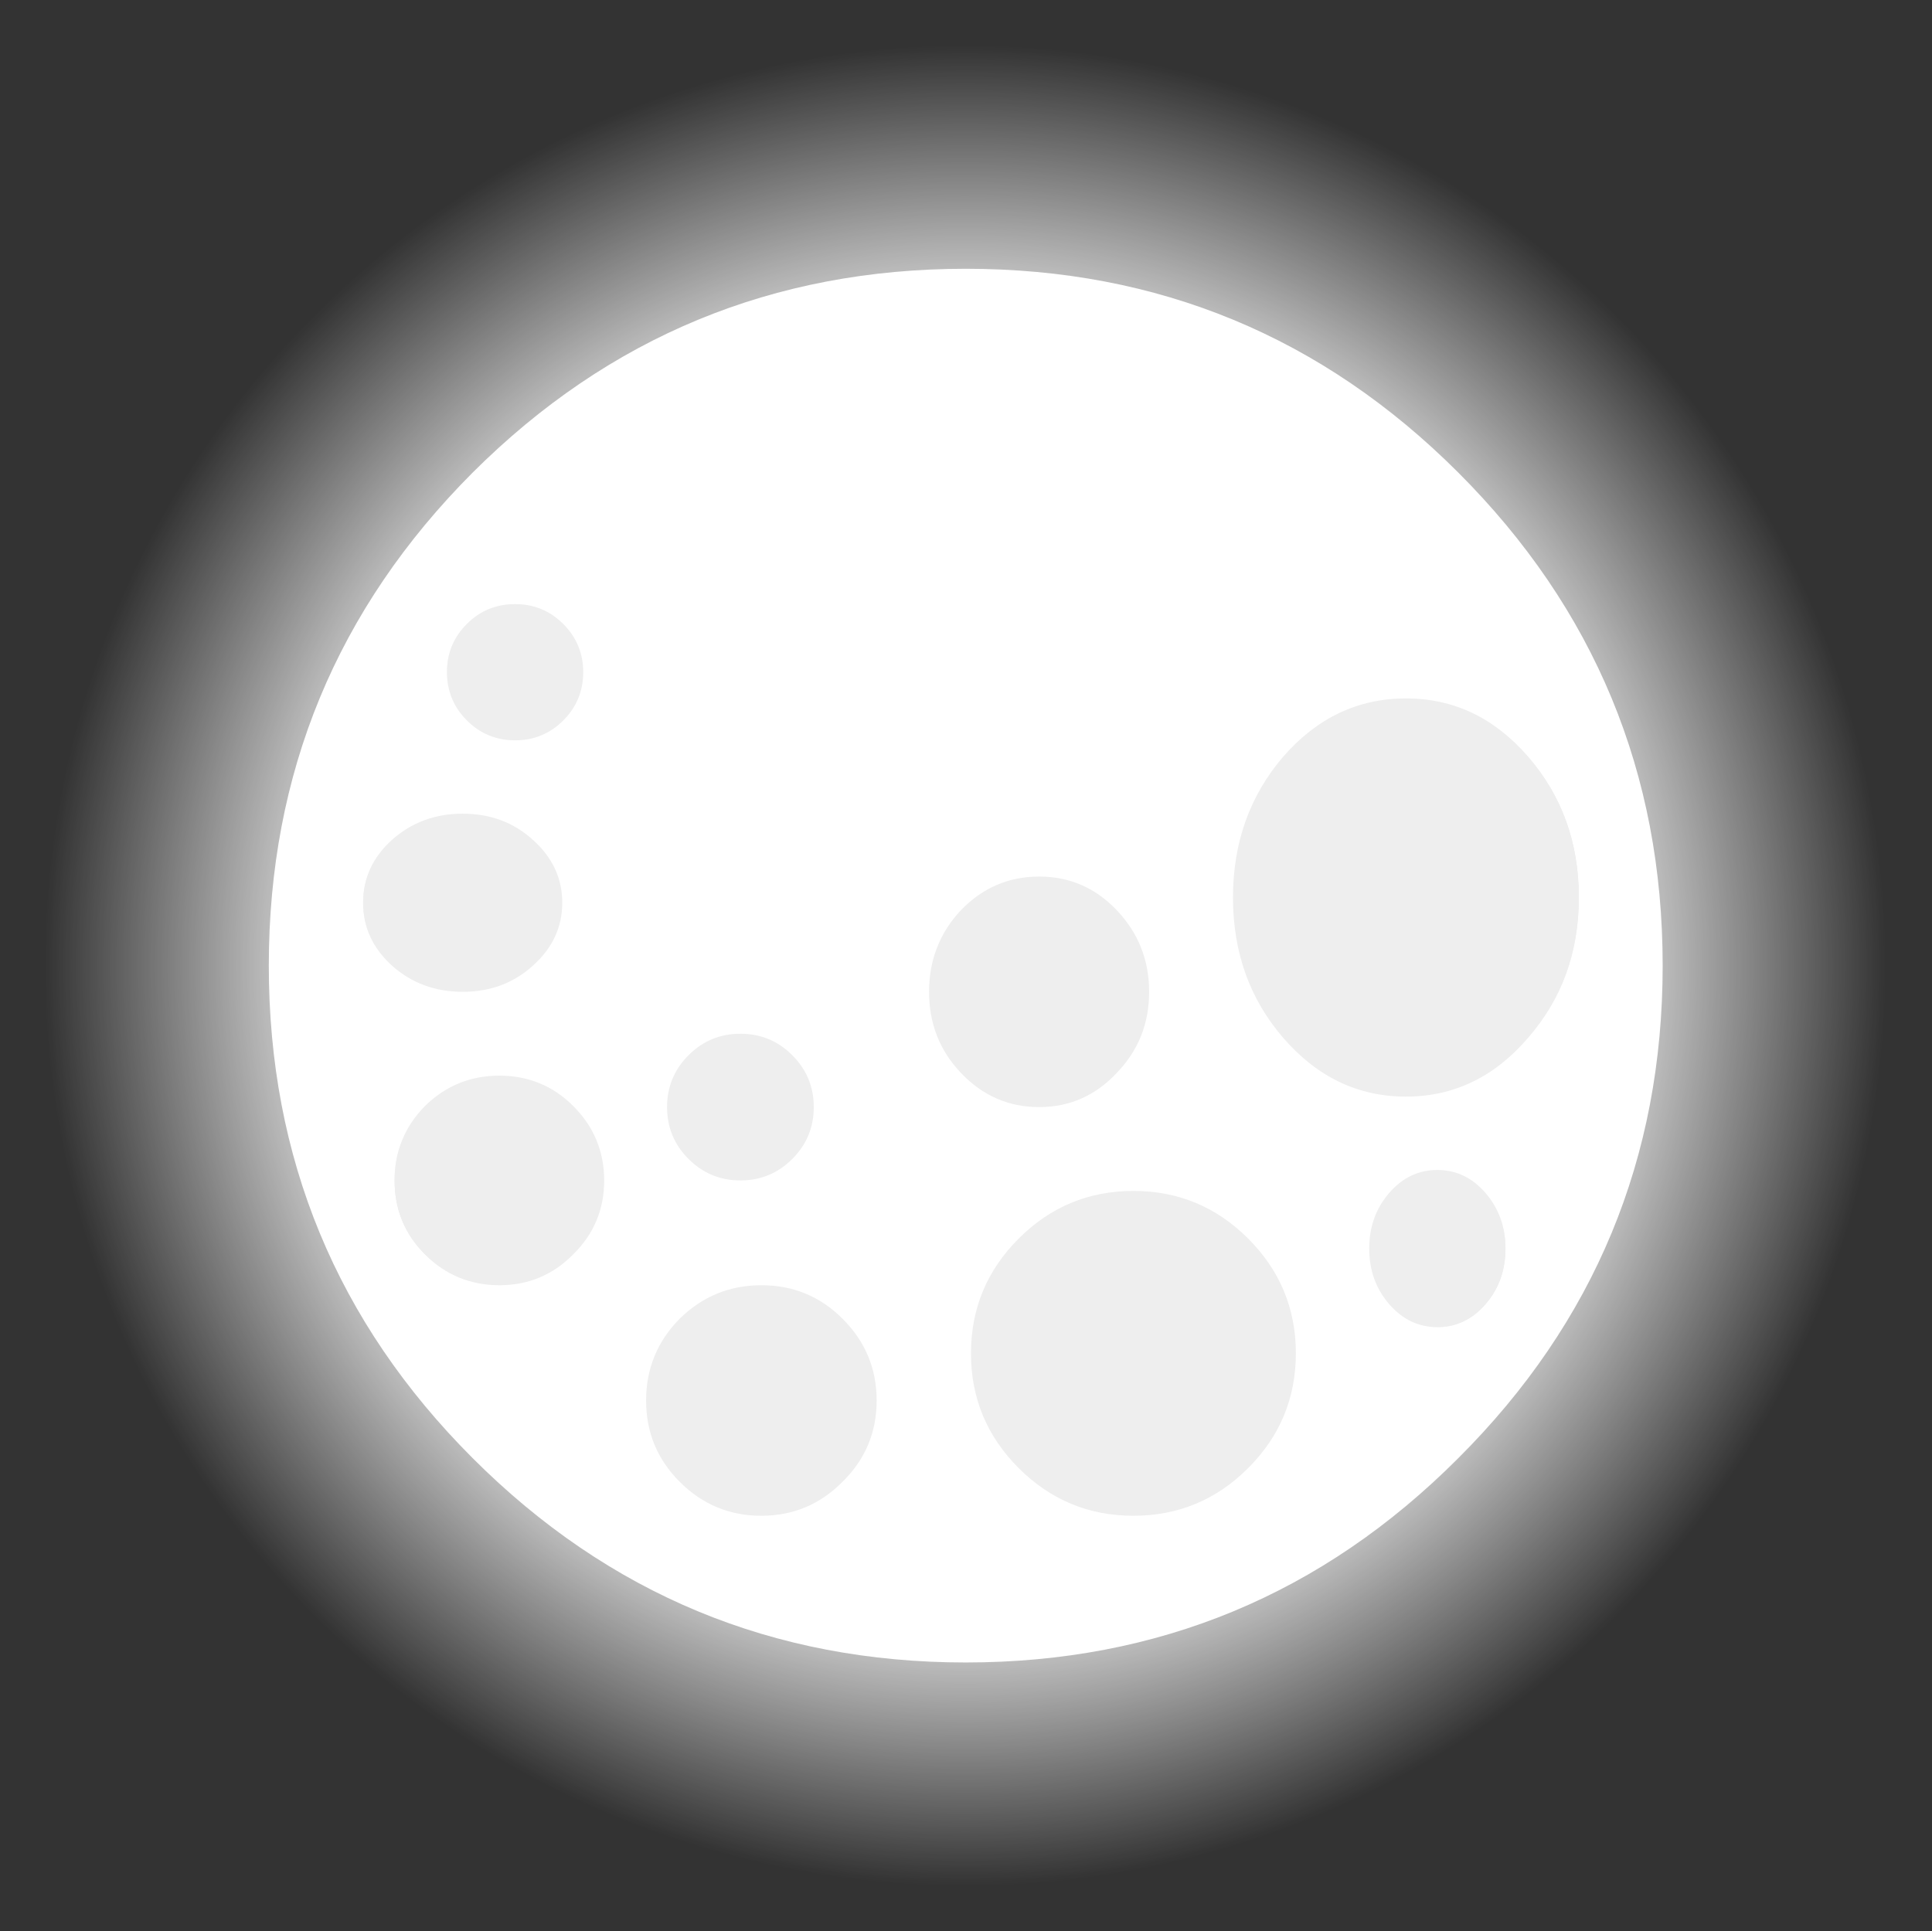
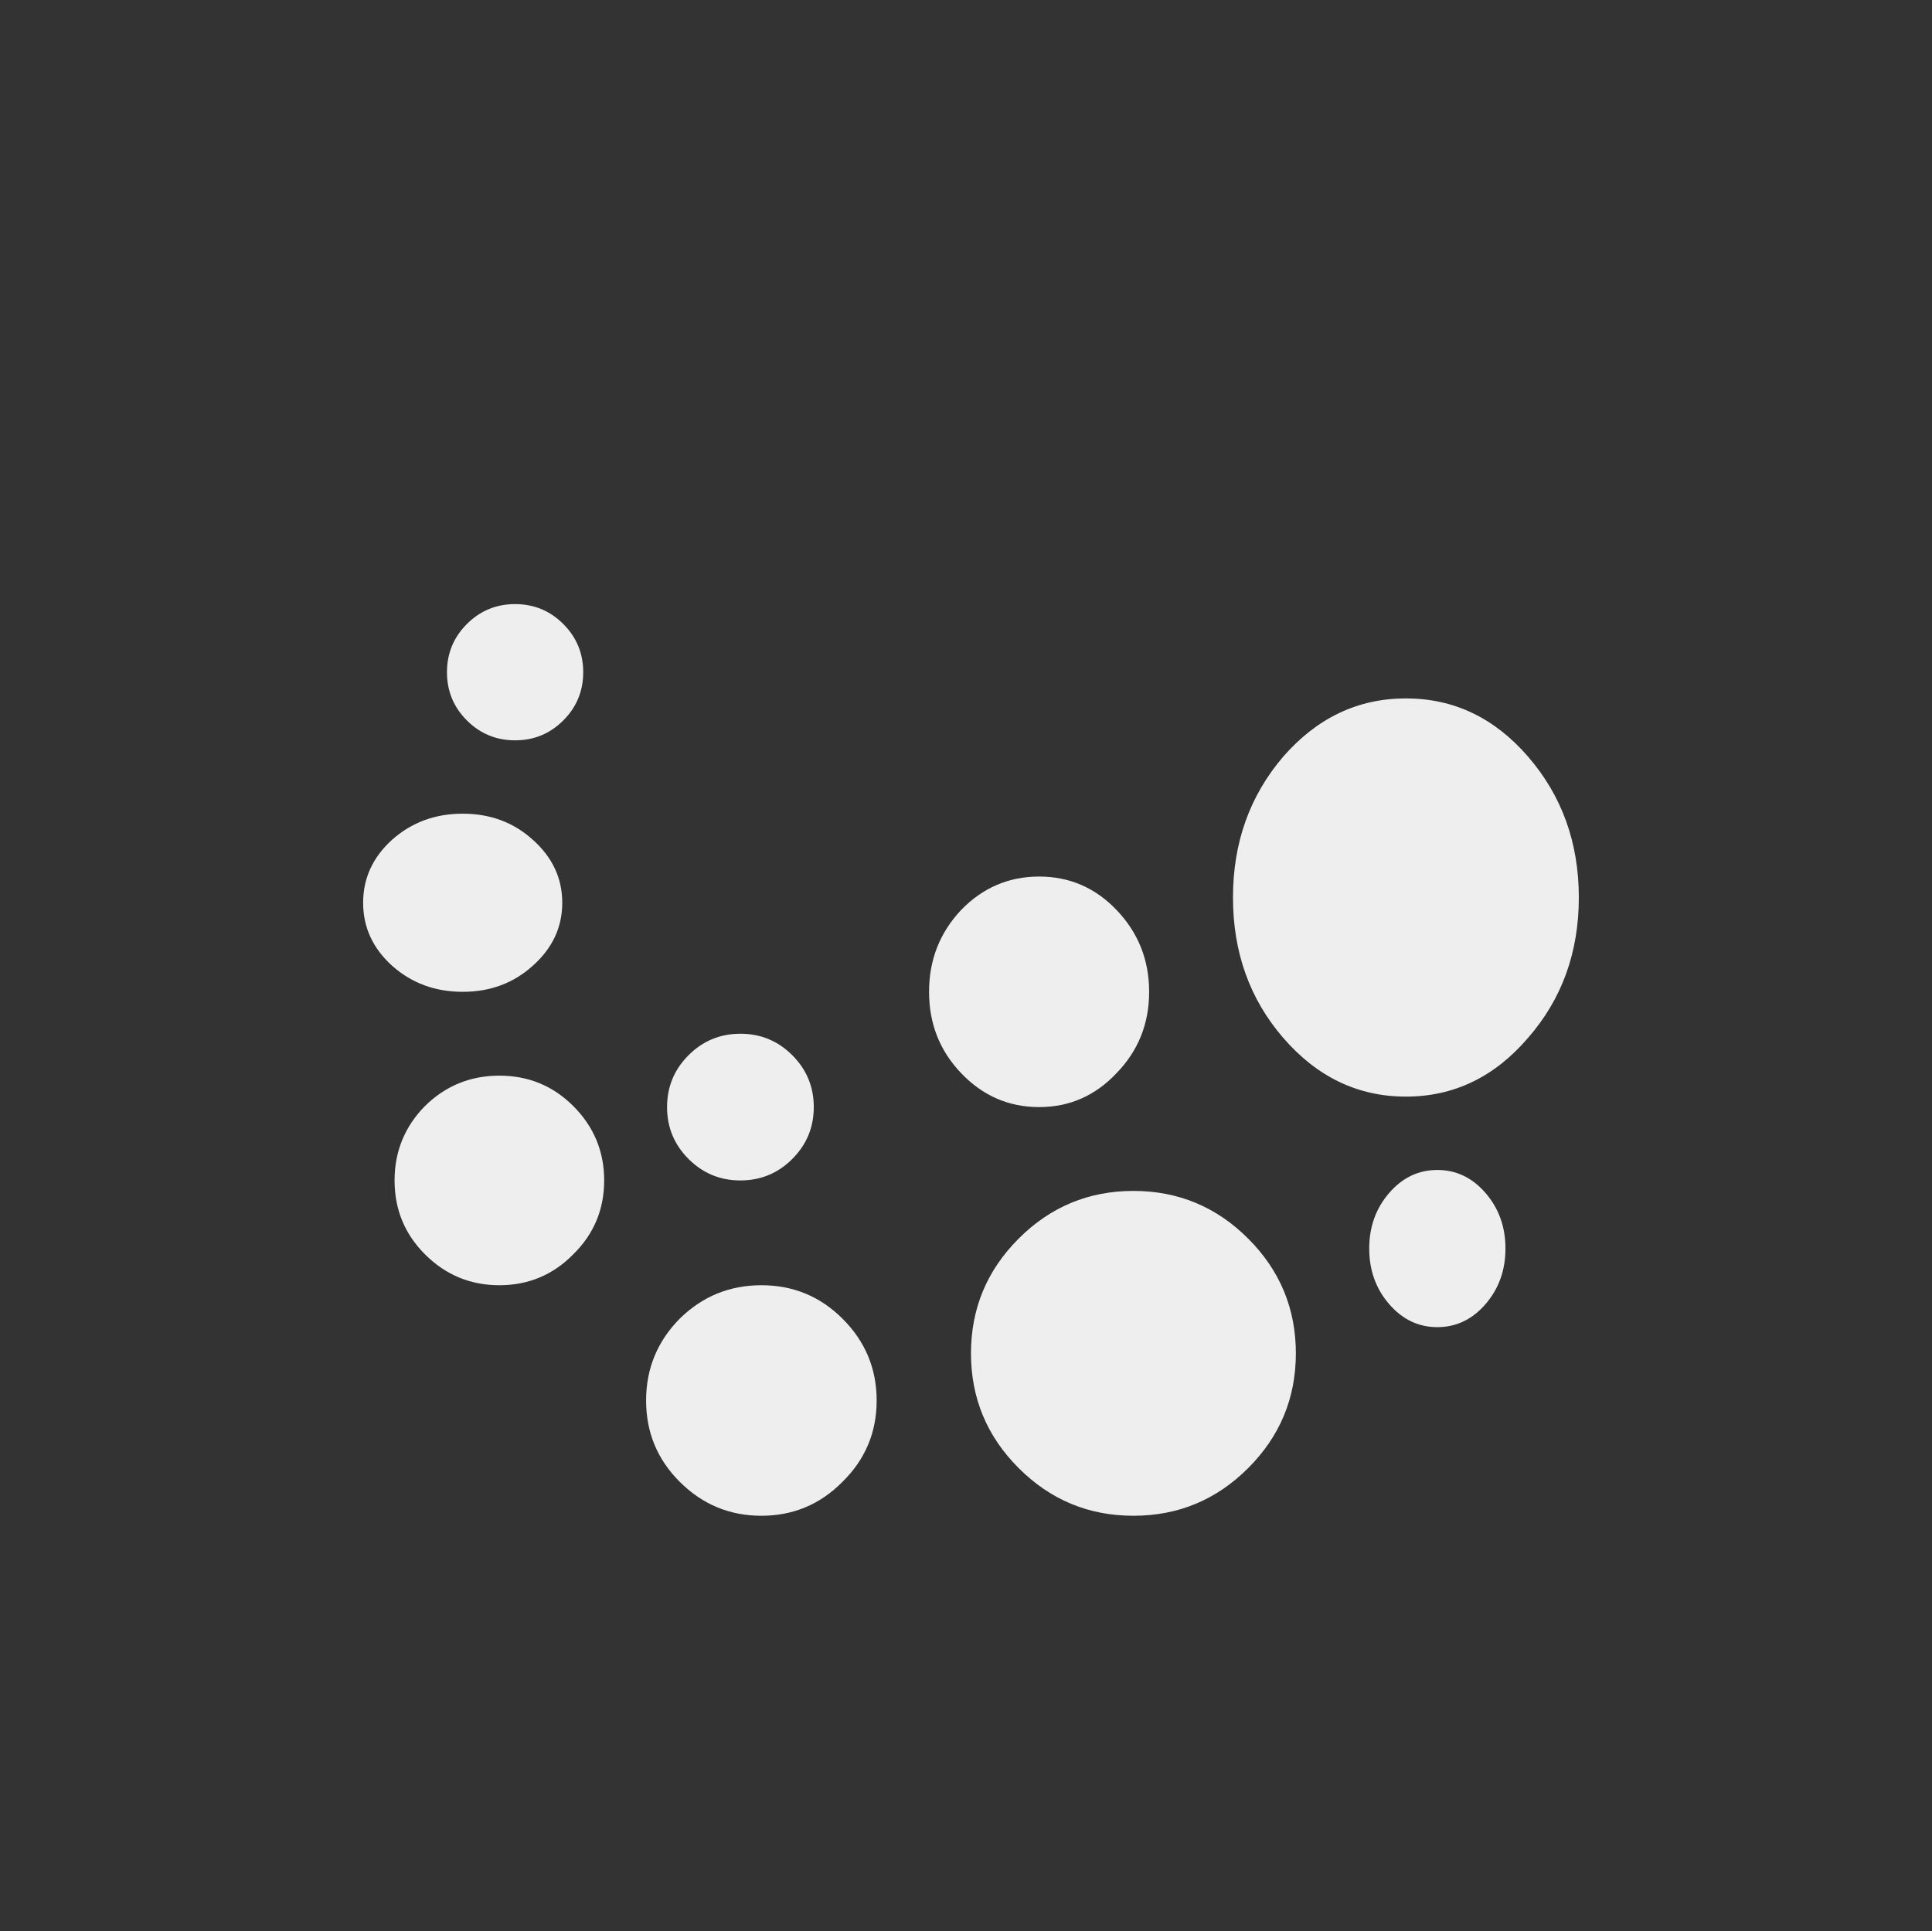
<svg xmlns="http://www.w3.org/2000/svg" height="184.3px" width="184.35px">
  <rect width="100%" height="100%" fill="#333333" stroke="none" />
  <g transform="matrix(1.0, 0.0, 0.0, 1.0, 92.15, 92.15)">
-     <path d="M92.2 0.0 Q92.15 38.15 65.2 65.15 38.2 92.15 0.05 92.15 -38.2 92.15 -65.25 65.15 -92.15 38.15 -92.15 0.0 -92.15 -38.2 -65.25 -65.25 -38.2 -92.15 0.05 -92.15 38.2 -92.15 65.2 -65.25 92.15 -38.2 92.2 0.0" fill="url(#gradient0)" fill-rule="evenodd" stroke="none" />
-     <path d="M26.95 47.95 Q31.5 43.4 31.5 37.0 31.5 30.6 26.95 26.05 22.4 21.5 16.0 21.5 9.6 21.5 5.05 26.05 0.5 30.6 0.5 37.0 0.5 43.4 5.05 47.95 9.6 52.5 16.0 52.5 22.4 52.5 26.95 47.95 M51.5 27.0 Q51.5 23.9 49.6 21.7 47.7 19.5 45.0 19.5 42.3 19.5 40.4 21.7 38.5 23.9 38.5 27.0 38.5 30.1 40.4 32.3 42.3 34.5 45.0 34.5 47.7 34.5 49.6 32.3 51.5 30.1 51.5 27.0 M42.0 -25.5 Q35.15 -25.5 30.3 -19.95 25.5 -14.35 25.5 -6.5 25.5 1.35 30.3 6.9 35.15 12.5 42.0 12.5 48.85 12.5 53.65 6.9 58.5 1.35 58.5 -6.5 58.5 -14.35 53.65 -19.95 48.85 -25.5 42.0 -25.5 M47.0 47.0 Q27.55 66.5 0.0 66.5 -27.55 66.5 -47.05 47.0 -66.5 27.55 -66.5 0.0 -66.5 -27.55 -47.05 -47.05 -27.55 -66.5 0.0 -66.5 27.55 -66.5 47.0 -47.05 66.5 -27.55 66.5 0.0 66.5 27.55 47.0 47.0 M-30.5 41.5 Q-30.5 46.05 -27.3 49.25 -24.05 52.5 -19.5 52.5 -14.95 52.5 -11.75 49.25 -8.5 46.05 -8.5 41.5 -8.5 36.95 -11.75 33.7 -14.95 30.5 -19.5 30.5 -24.05 30.5 -27.3 33.7 -30.5 36.95 -30.5 41.5 M-28.5 13.5 Q-28.5 16.4 -26.45 18.45 -24.4 20.5 -21.5 20.5 -18.6 20.5 -16.55 18.45 -14.5 16.4 -14.5 13.5 -14.5 10.6 -16.55 8.55 -18.6 6.5 -21.5 6.5 -24.4 6.5 -26.45 8.55 -28.5 10.6 -28.5 13.5 M-51.6 13.4 Q-54.5 16.35 -54.5 20.5 -54.5 24.65 -51.6 27.55 -48.65 30.5 -44.5 30.5 -40.35 30.5 -37.45 27.55 -34.5 24.65 -34.5 20.5 -34.5 16.35 -37.45 13.4 -40.35 10.5 -44.5 10.5 -48.65 10.5 -51.6 13.4 M14.4 -5.3 Q11.35 -8.5 7.0 -8.5 2.65 -8.5 -0.45 -5.3 -3.5 -2.05 -3.5 2.5 -3.5 7.05 -0.45 10.25 2.65 13.5 7.0 13.5 11.35 13.5 14.4 10.25 17.5 7.05 17.5 2.5 17.5 -2.05 14.4 -5.3 M-57.5 -6.0 Q-57.5 -2.5 -54.75 0.0 -51.95 2.5 -48.0 2.5 -44.05 2.5 -41.3 0.0 -38.5 -2.5 -38.5 -6.0 -38.5 -9.5 -41.3 -12.0 -44.05 -14.5 -48.0 -14.5 -51.95 -14.5 -54.75 -12.0 -57.5 -9.5 -57.5 -6.0 M-49.5 -28.0 Q-49.5 -25.3 -47.6 -23.4 -45.7 -21.5 -43.0 -21.5 -40.3 -21.5 -38.4 -23.4 -36.5 -25.3 -36.5 -28.0 -36.5 -30.7 -38.4 -32.6 -40.3 -34.5 -43.0 -34.5 -45.7 -34.5 -47.6 -32.6 -49.5 -30.7 -49.5 -28.0" fill="#ffffff" fill-rule="evenodd" stroke="none" />
    <path d="M42.0 -25.5 Q48.85 -25.5 53.65 -19.95 58.5 -14.35 58.5 -6.5 58.5 1.35 53.65 6.9 48.85 12.5 42.0 12.5 35.15 12.5 30.3 6.9 25.5 1.35 25.5 -6.5 25.5 -14.35 30.3 -19.95 35.15 -25.5 42.0 -25.5 M51.5 27.0 Q51.5 30.1 49.6 32.3 47.7 34.5 45.0 34.5 42.3 34.5 40.4 32.3 38.5 30.1 38.5 27.0 38.5 23.9 40.4 21.7 42.3 19.5 45.0 19.5 47.7 19.5 49.6 21.7 51.5 23.9 51.5 27.0 M26.95 47.95 Q22.4 52.5 16.0 52.5 9.6 52.5 5.05 47.95 0.5 43.4 0.5 37.0 0.5 30.6 5.05 26.05 9.6 21.5 16.0 21.5 22.4 21.5 26.95 26.05 31.5 30.6 31.5 37.0 31.5 43.4 26.95 47.95 M-49.5 -28.0 Q-49.5 -30.7 -47.6 -32.6 -45.7 -34.5 -43.0 -34.5 -40.3 -34.5 -38.4 -32.6 -36.5 -30.7 -36.5 -28.0 -36.5 -25.3 -38.4 -23.4 -40.3 -21.5 -43.0 -21.5 -45.7 -21.5 -47.6 -23.4 -49.5 -25.3 -49.5 -28.0 M-57.5 -6.0 Q-57.5 -9.5 -54.75 -12.0 -51.95 -14.5 -48.0 -14.5 -44.05 -14.5 -41.3 -12.0 -38.5 -9.5 -38.5 -6.0 -38.5 -2.5 -41.3 0.0 -44.05 2.5 -48.0 2.5 -51.95 2.5 -54.75 0.0 -57.5 -2.5 -57.5 -6.0 M14.4 -5.3 Q17.5 -2.05 17.5 2.5 17.5 7.05 14.4 10.25 11.35 13.5 7.0 13.5 2.65 13.5 -0.45 10.25 -3.5 7.05 -3.5 2.5 -3.5 -2.05 -0.45 -5.3 2.65 -8.5 7.0 -8.5 11.35 -8.5 14.4 -5.3 M-51.6 13.4 Q-48.65 10.5 -44.5 10.5 -40.35 10.5 -37.45 13.4 -34.5 16.35 -34.5 20.5 -34.5 24.65 -37.45 27.55 -40.35 30.5 -44.5 30.5 -48.65 30.5 -51.6 27.55 -54.5 24.65 -54.5 20.5 -54.5 16.35 -51.6 13.4 M-28.5 13.5 Q-28.5 10.6 -26.45 8.55 -24.4 6.5 -21.5 6.5 -18.6 6.5 -16.55 8.55 -14.5 10.6 -14.5 13.5 -14.5 16.4 -16.55 18.45 -18.6 20.5 -21.5 20.5 -24.4 20.5 -26.45 18.45 -28.5 16.4 -28.5 13.5 M-30.5 41.5 Q-30.5 36.95 -27.3 33.7 -24.05 30.5 -19.5 30.5 -14.95 30.5 -11.75 33.7 -8.5 36.95 -8.5 41.5 -8.5 46.05 -11.75 49.25 -14.95 52.5 -19.5 52.5 -24.05 52.5 -27.3 49.25 -30.5 46.05 -30.5 41.5" fill="#eeeeee" fill-rule="evenodd" stroke="none" />
  </g>
  <defs>
    <radialGradient cx="0" cy="0" gradientTransform="matrix(0.113, 0.0, 0.0, 0.113, -0.05, 0.0)" gradientUnits="userSpaceOnUse" id="gradient0" r="819.2" spreadMethod="pad">
      <stop offset="0.604" stop-color="#ffffff" />
      <stop offset="0.949" stop-color="#ffffff" stop-opacity="0.0" />
    </radialGradient>
  </defs>
</svg>